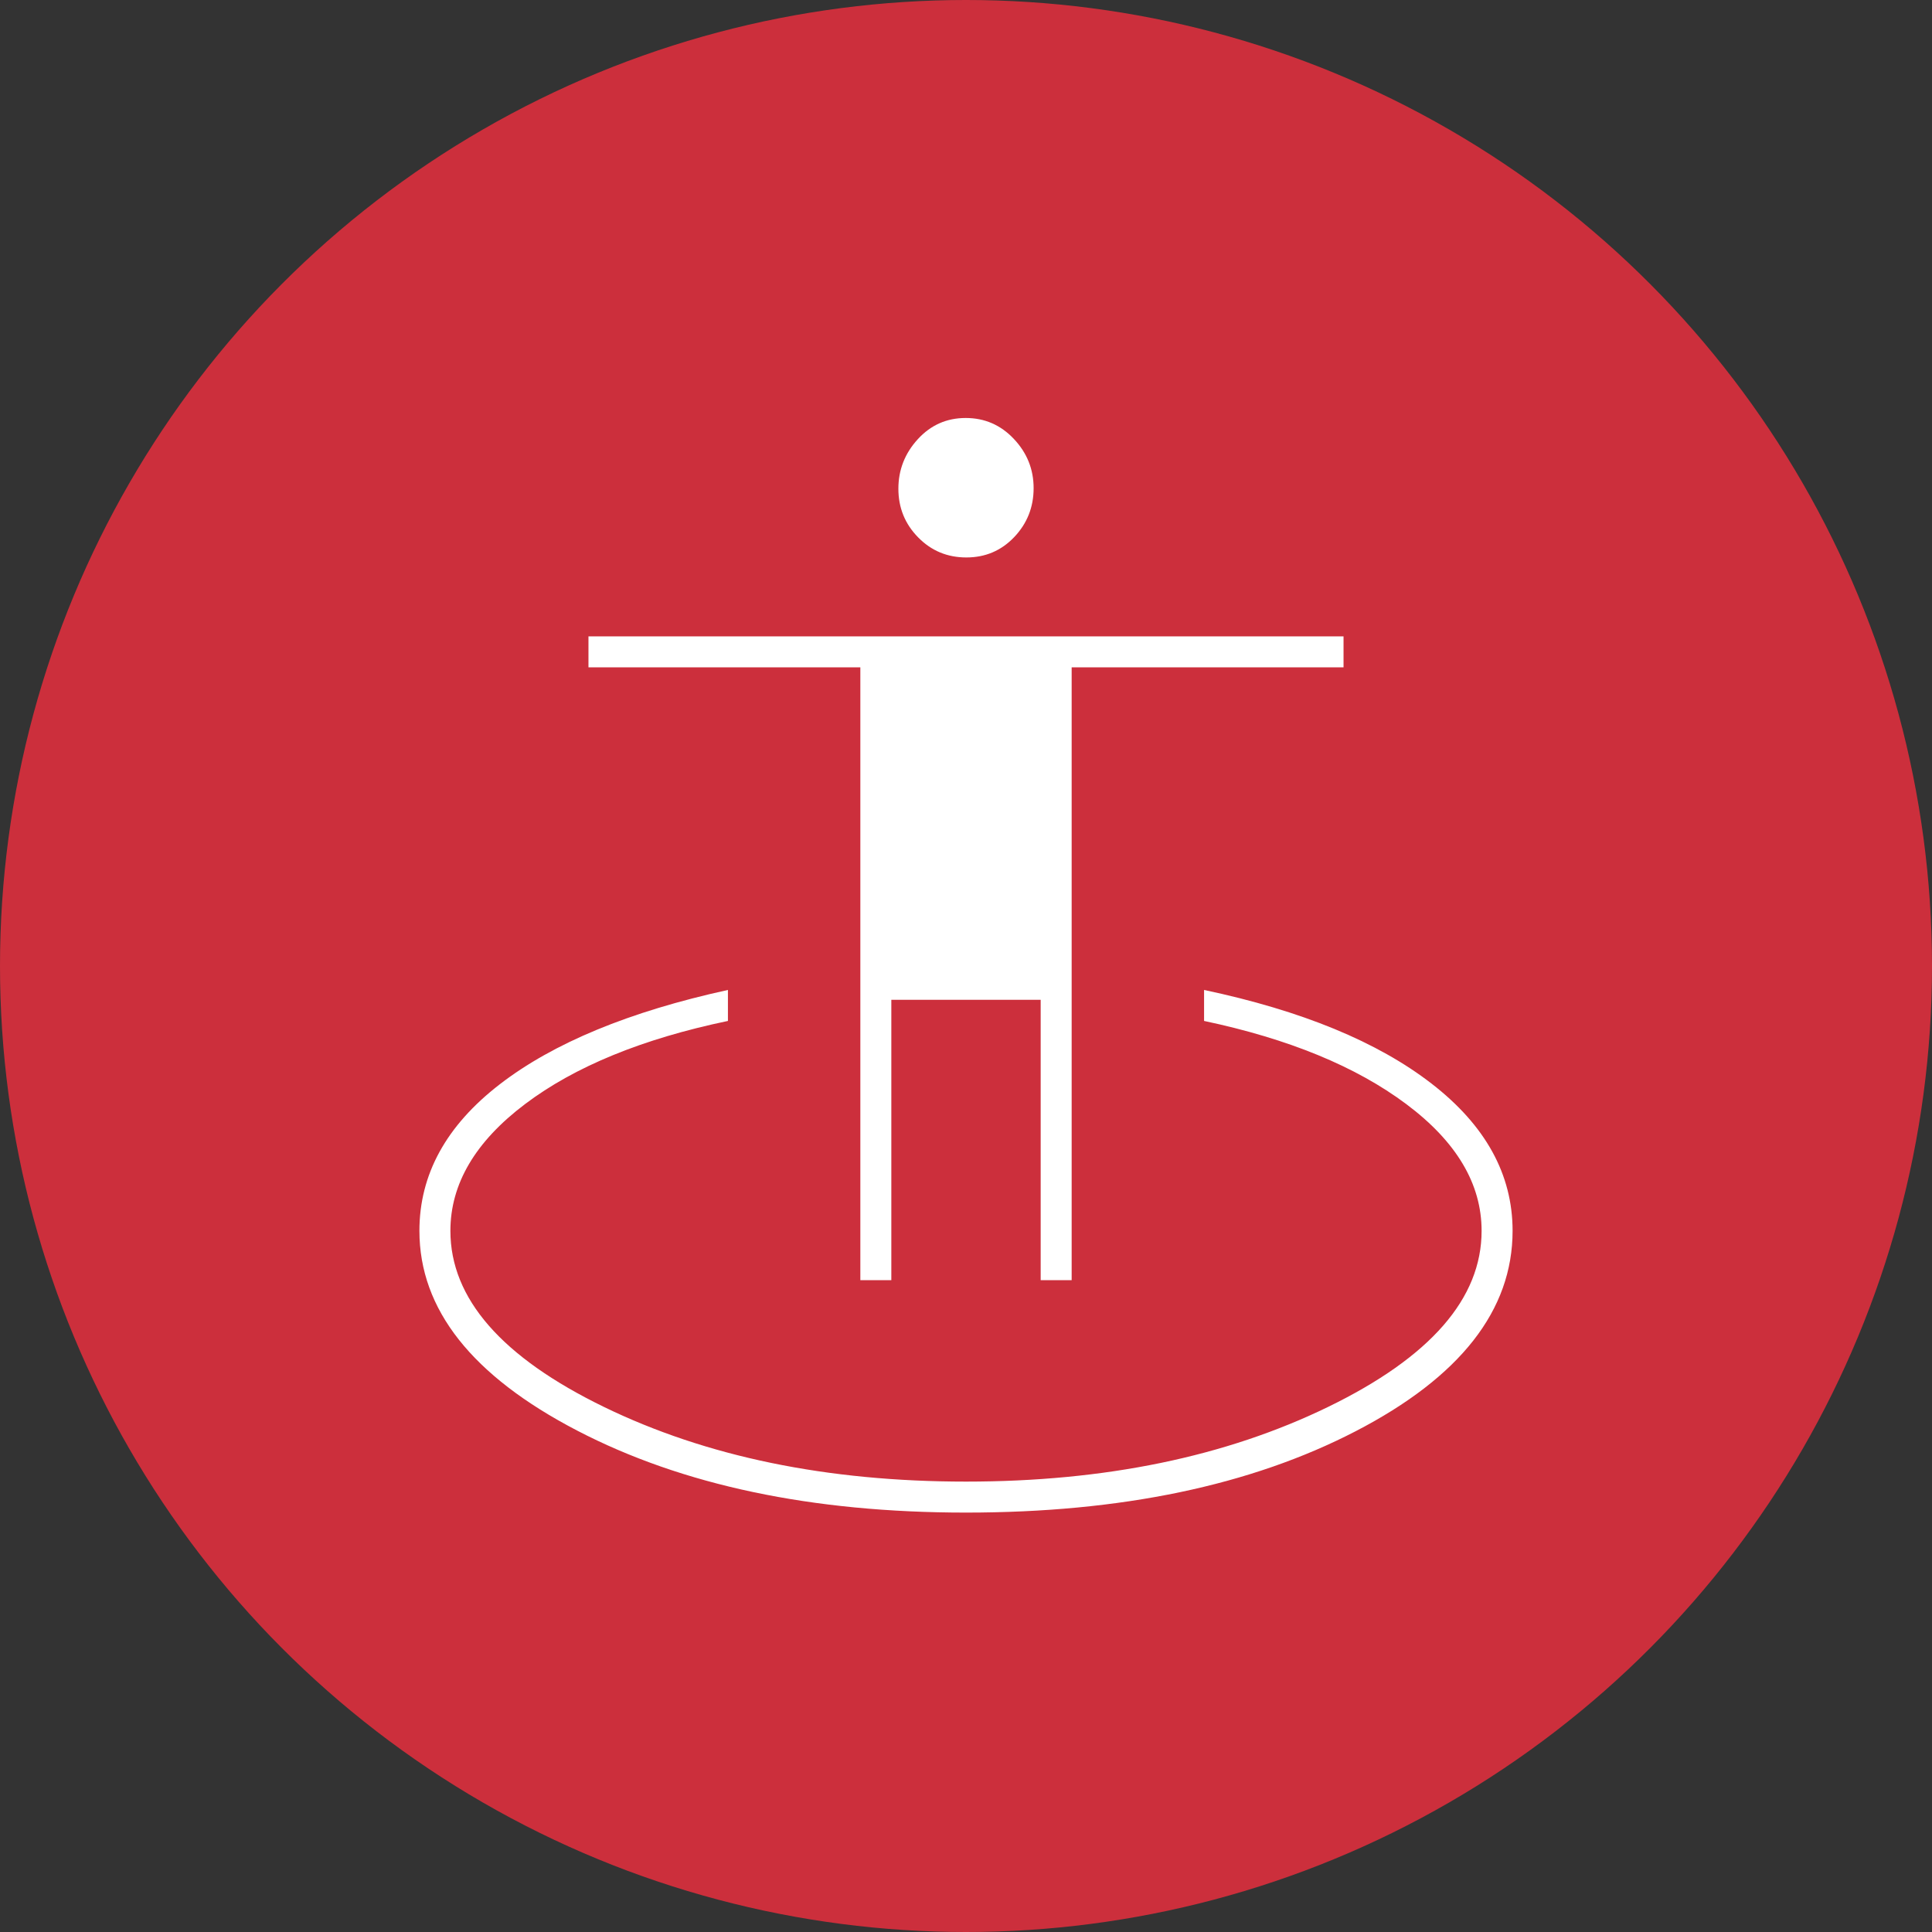
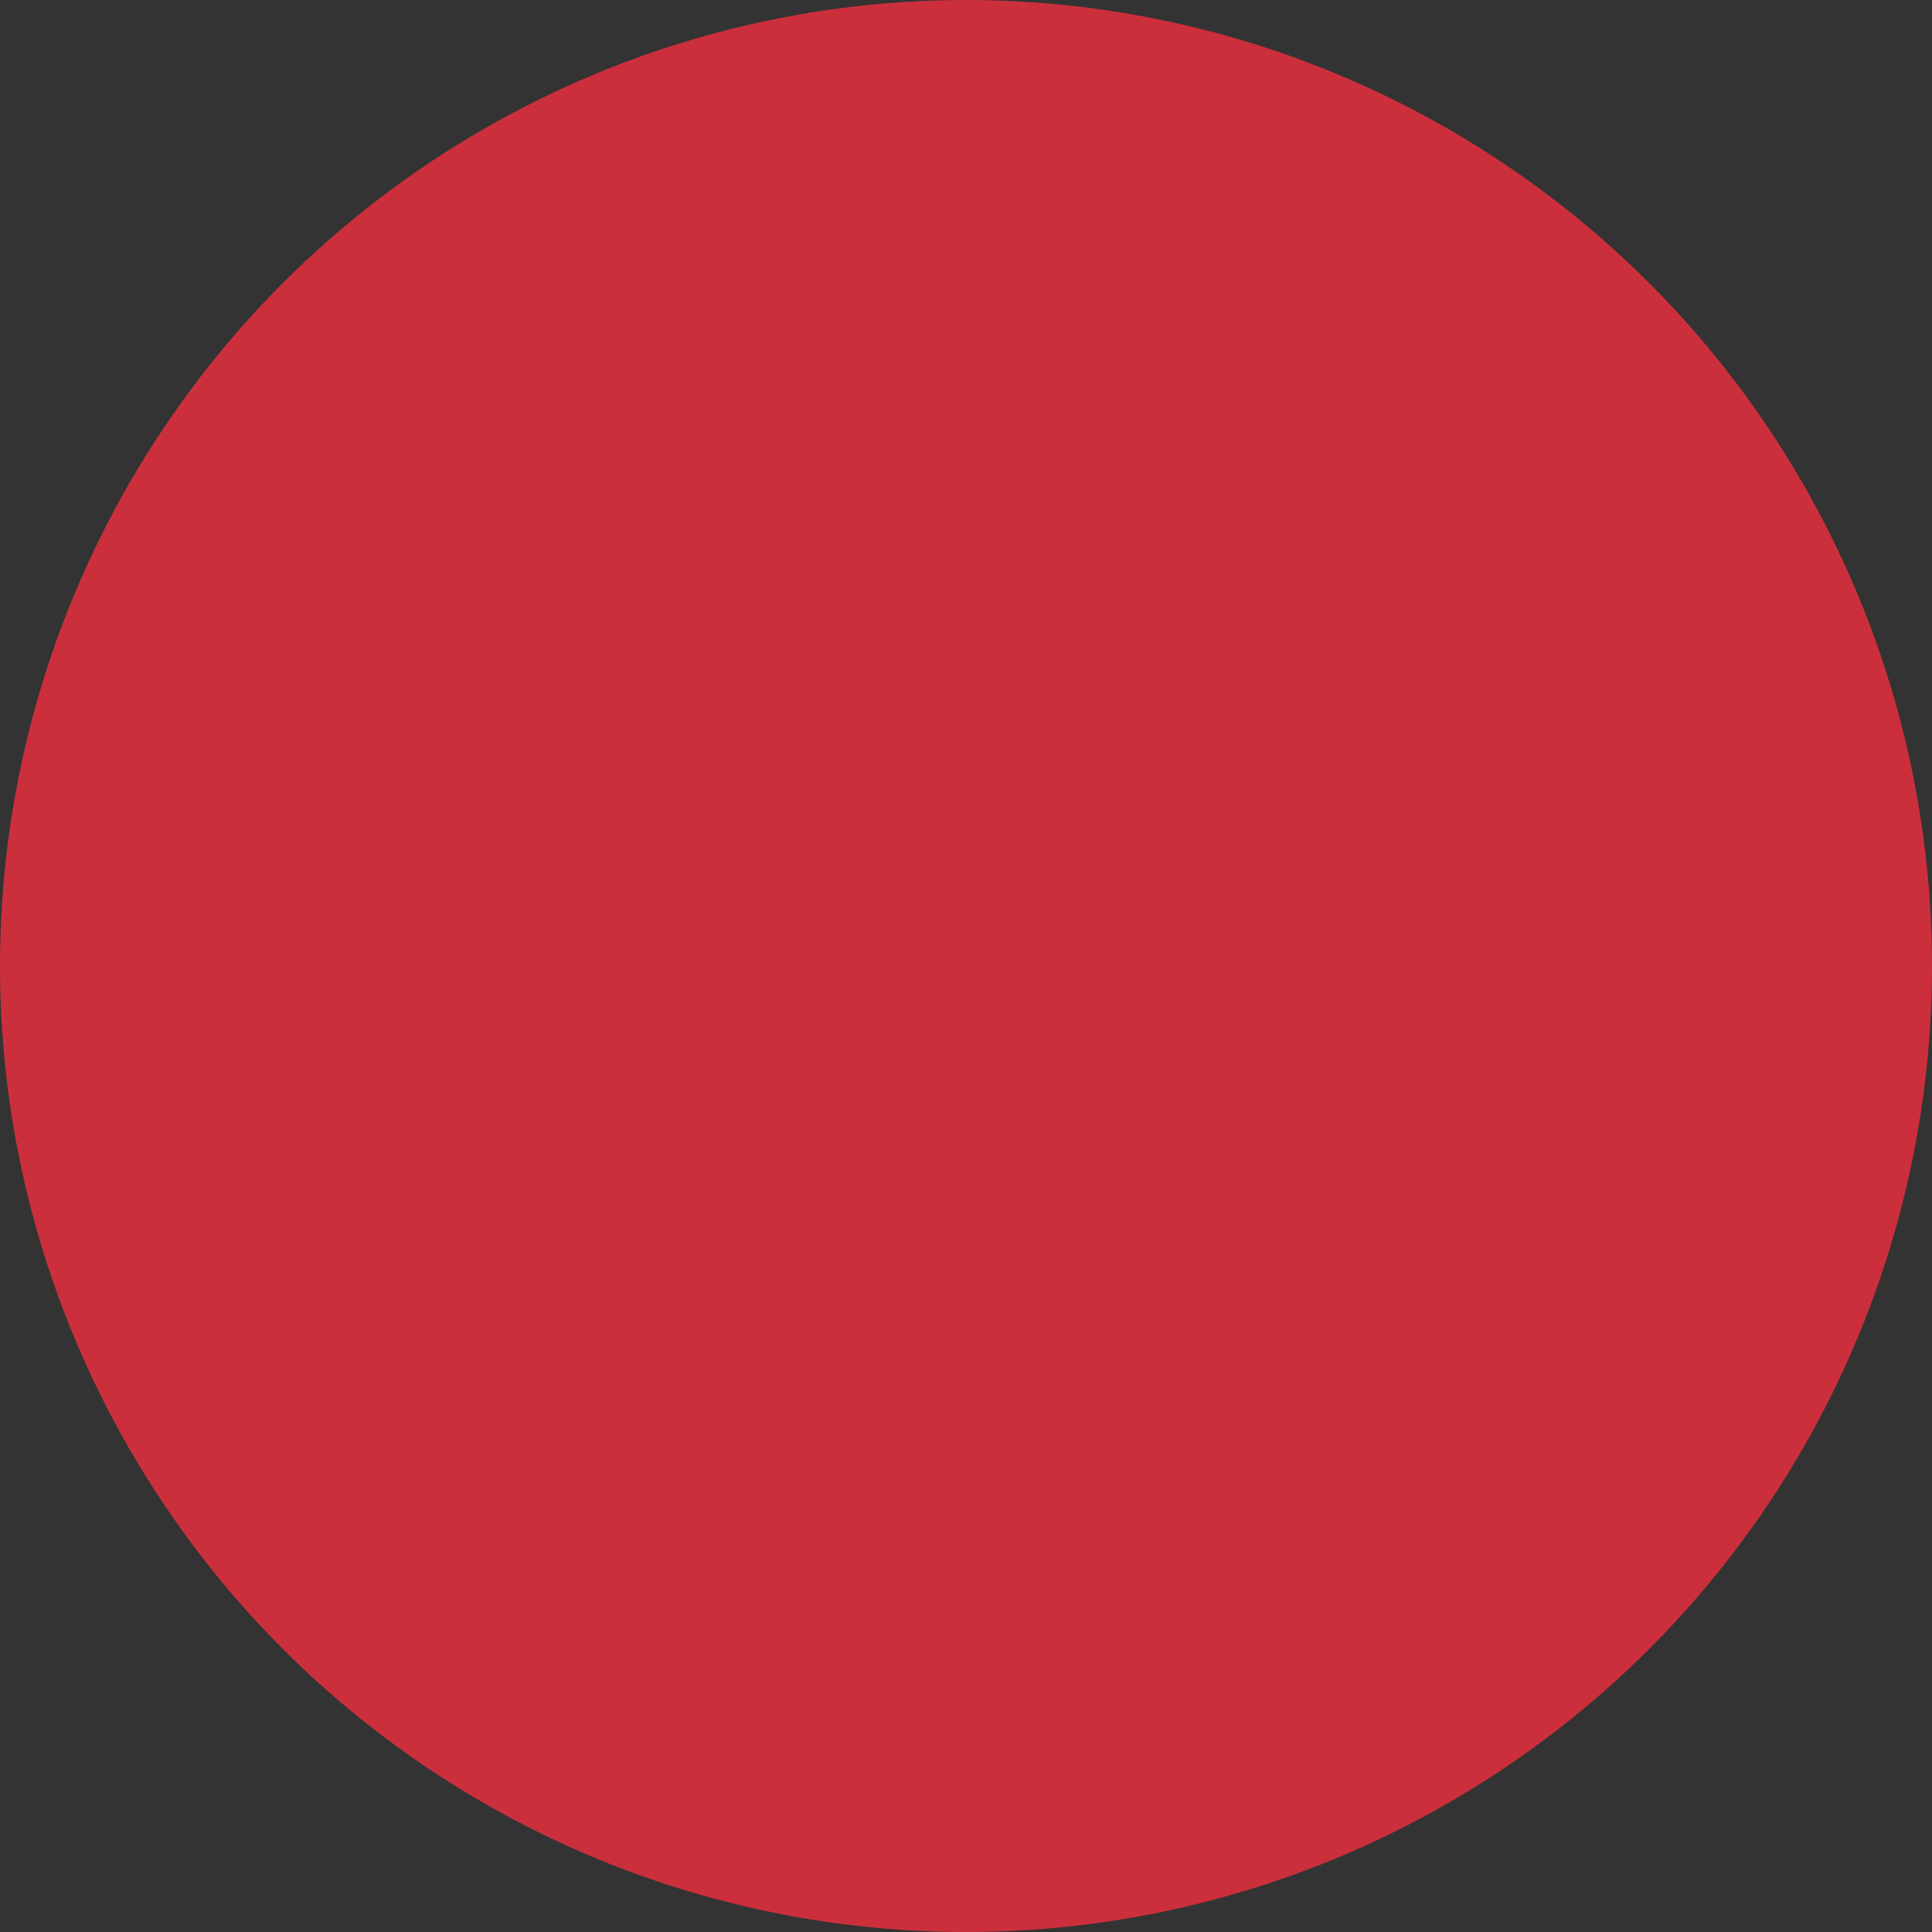
<svg xmlns="http://www.w3.org/2000/svg" width="80" height="80" viewBox="0 0 80 80" fill="none">
  <rect x="0" y="0" width="80" height="80" fill="#333333" stroke="none" />
  <circle cx="40" cy="40" r="40" fill="#CC2F3C" />
-   <path d="M40 62.633C33.622 62.633 28.256 61.502 23.9 59.238C19.544 56.974 17.367 54.217 17.367 50.967C17.367 48.633 18.475 46.611 20.692 44.9C22.908 43.189 26.058 41.886 30.142 40.992V42.275C26.603 43.014 23.803 44.161 21.742 45.717C19.681 47.272 18.65 49.022 18.65 50.967C18.65 53.767 20.77 56.197 25.008 58.258C29.247 60.319 34.245 61.35 40 61.35C45.756 61.35 50.753 60.319 54.992 58.258C59.231 56.197 61.35 53.767 61.35 50.967C61.35 49.022 60.31 47.272 58.229 45.717C56.149 44.161 53.358 43.014 49.858 42.275V40.992C53.903 41.847 57.043 43.14 59.279 44.871C61.515 46.601 62.633 48.633 62.633 50.967C62.633 54.256 60.465 57.023 56.129 59.267C51.793 61.511 46.417 62.633 40 62.633ZM35.625 53.008V27.633H24.367V26.35H55.633V27.633H44.375V53.008H43.092V41.4H36.908V53.008H35.625ZM40.014 23.083C39.227 23.083 38.561 22.806 38.017 22.25C37.472 21.695 37.2 21.024 37.2 20.237C37.2 19.457 37.468 18.773 38.003 18.187C38.539 17.601 39.2 17.308 39.987 17.308C40.773 17.308 41.439 17.598 41.983 18.176C42.528 18.754 42.8 19.433 42.8 20.213C42.8 21 42.532 21.676 41.997 22.239C41.461 22.802 40.8 23.083 40.014 23.083Z" fill="white" />
</svg>